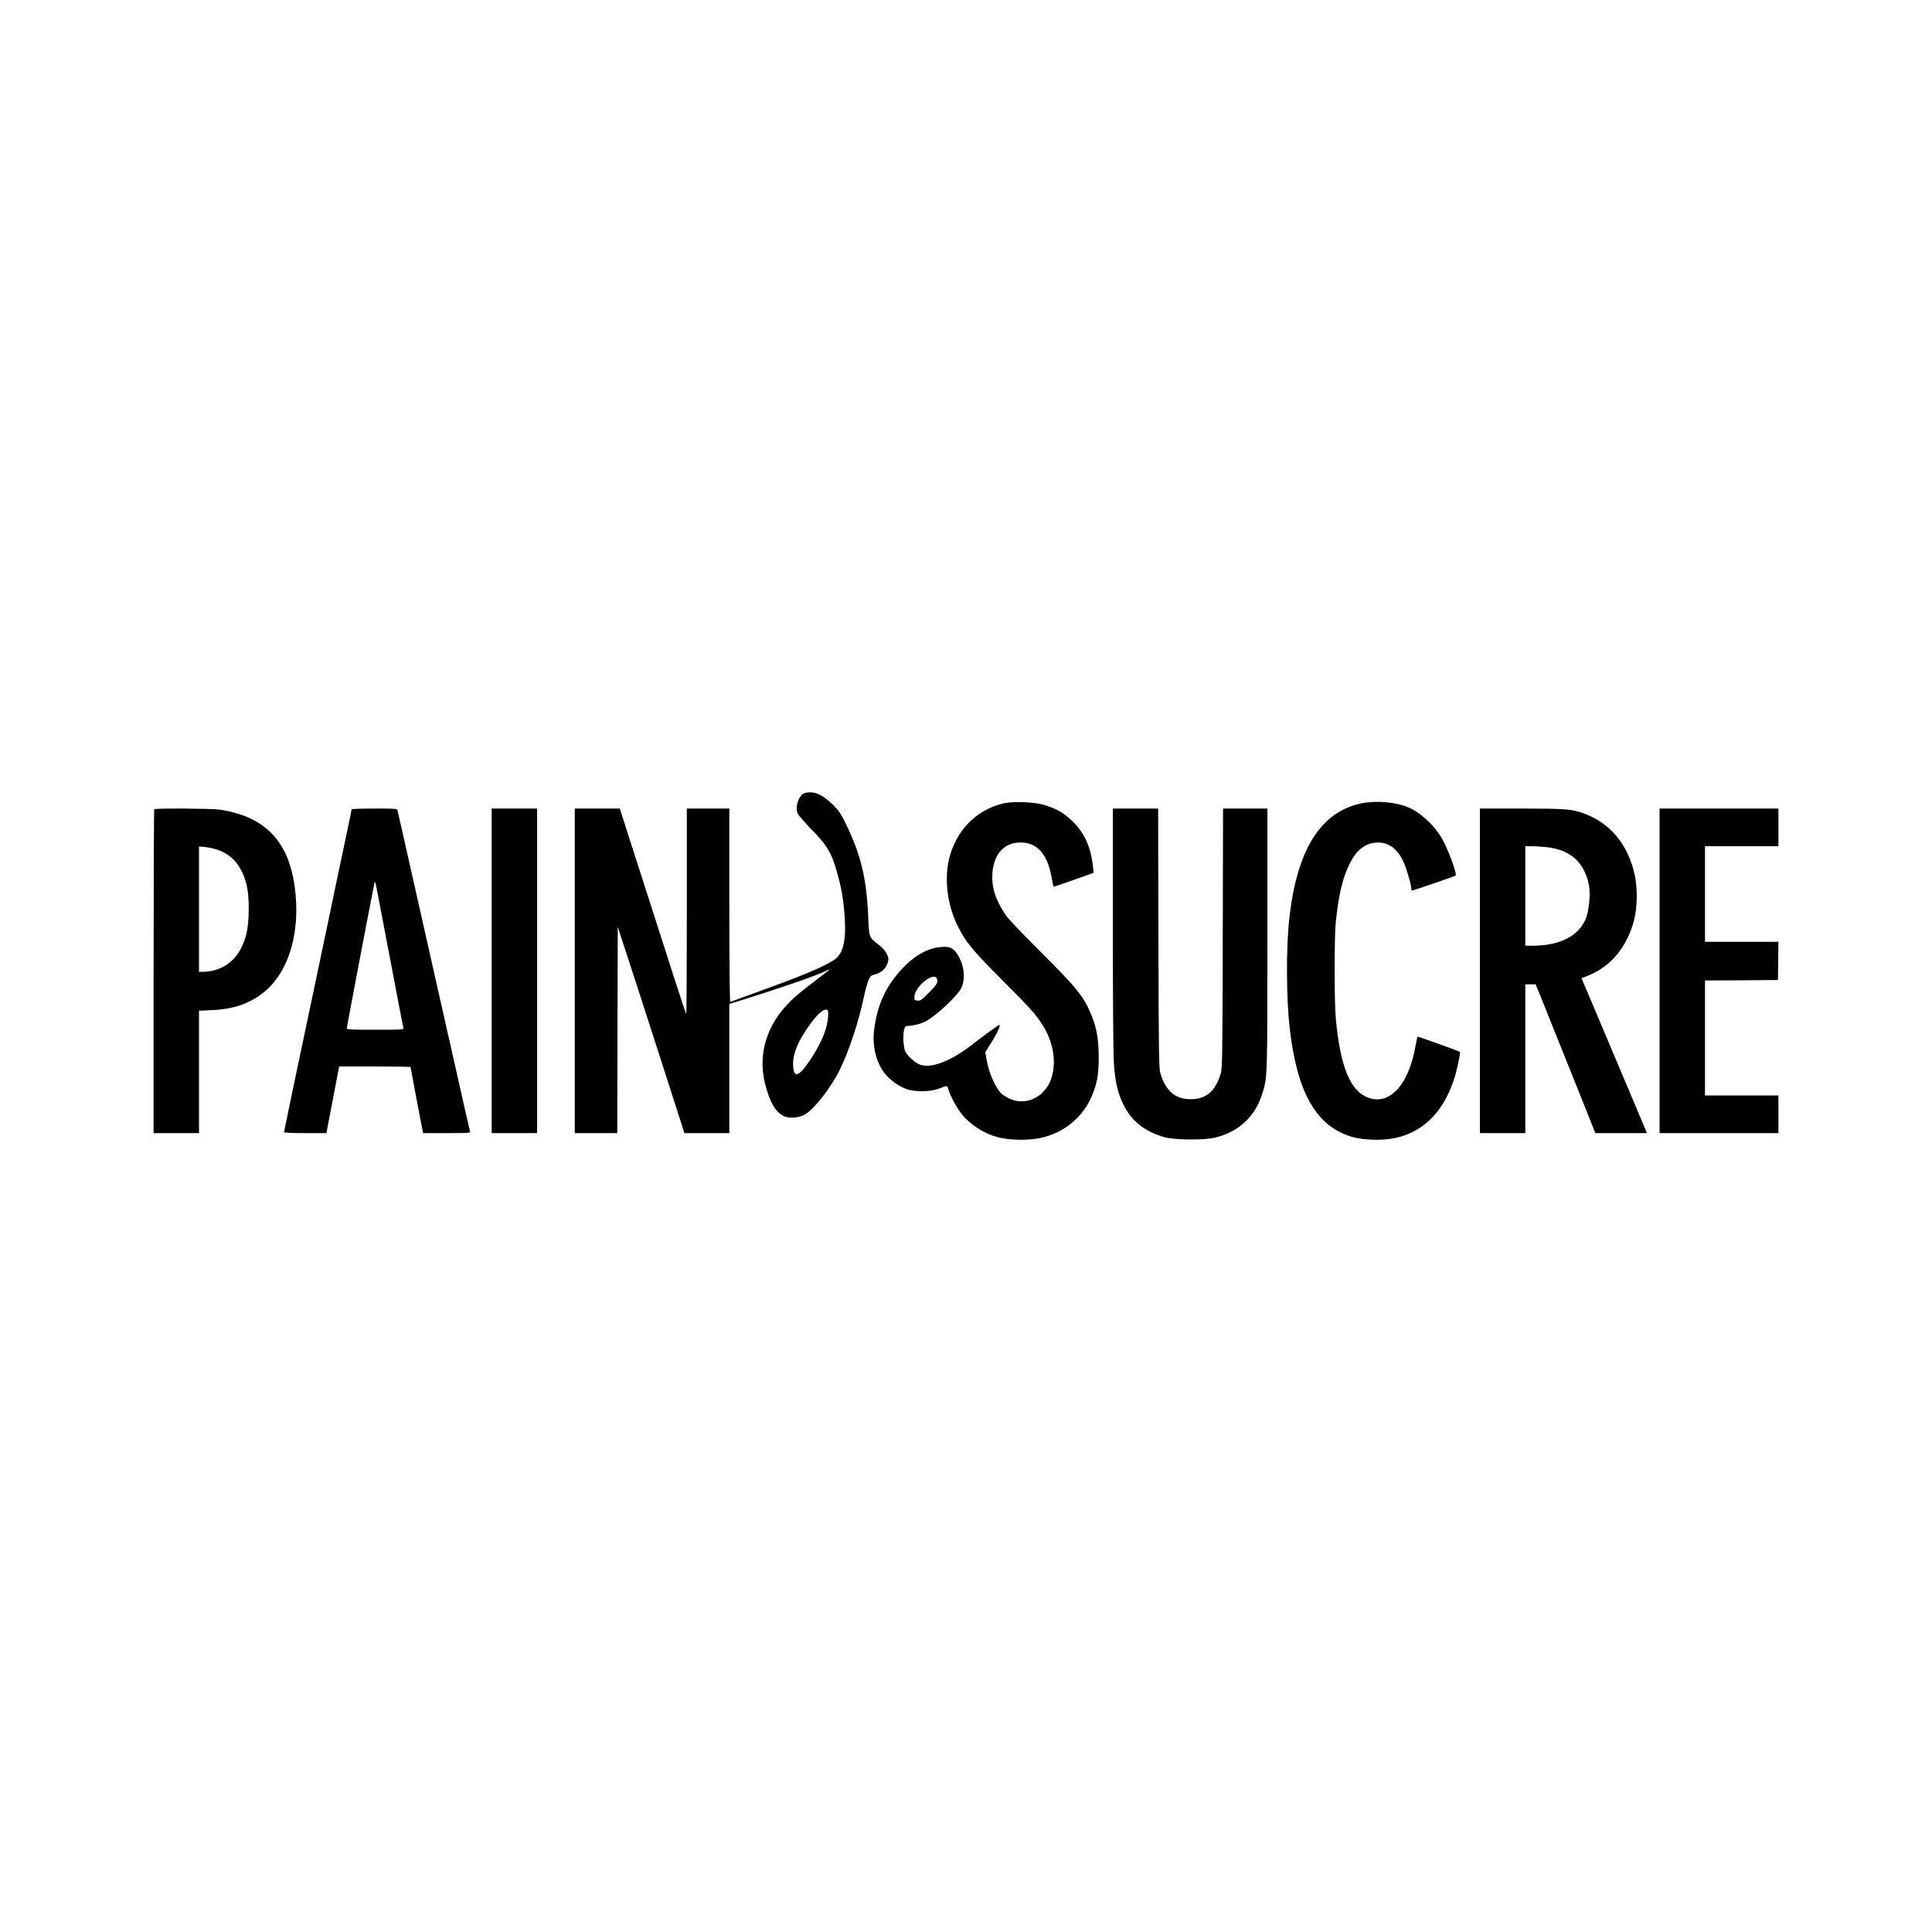
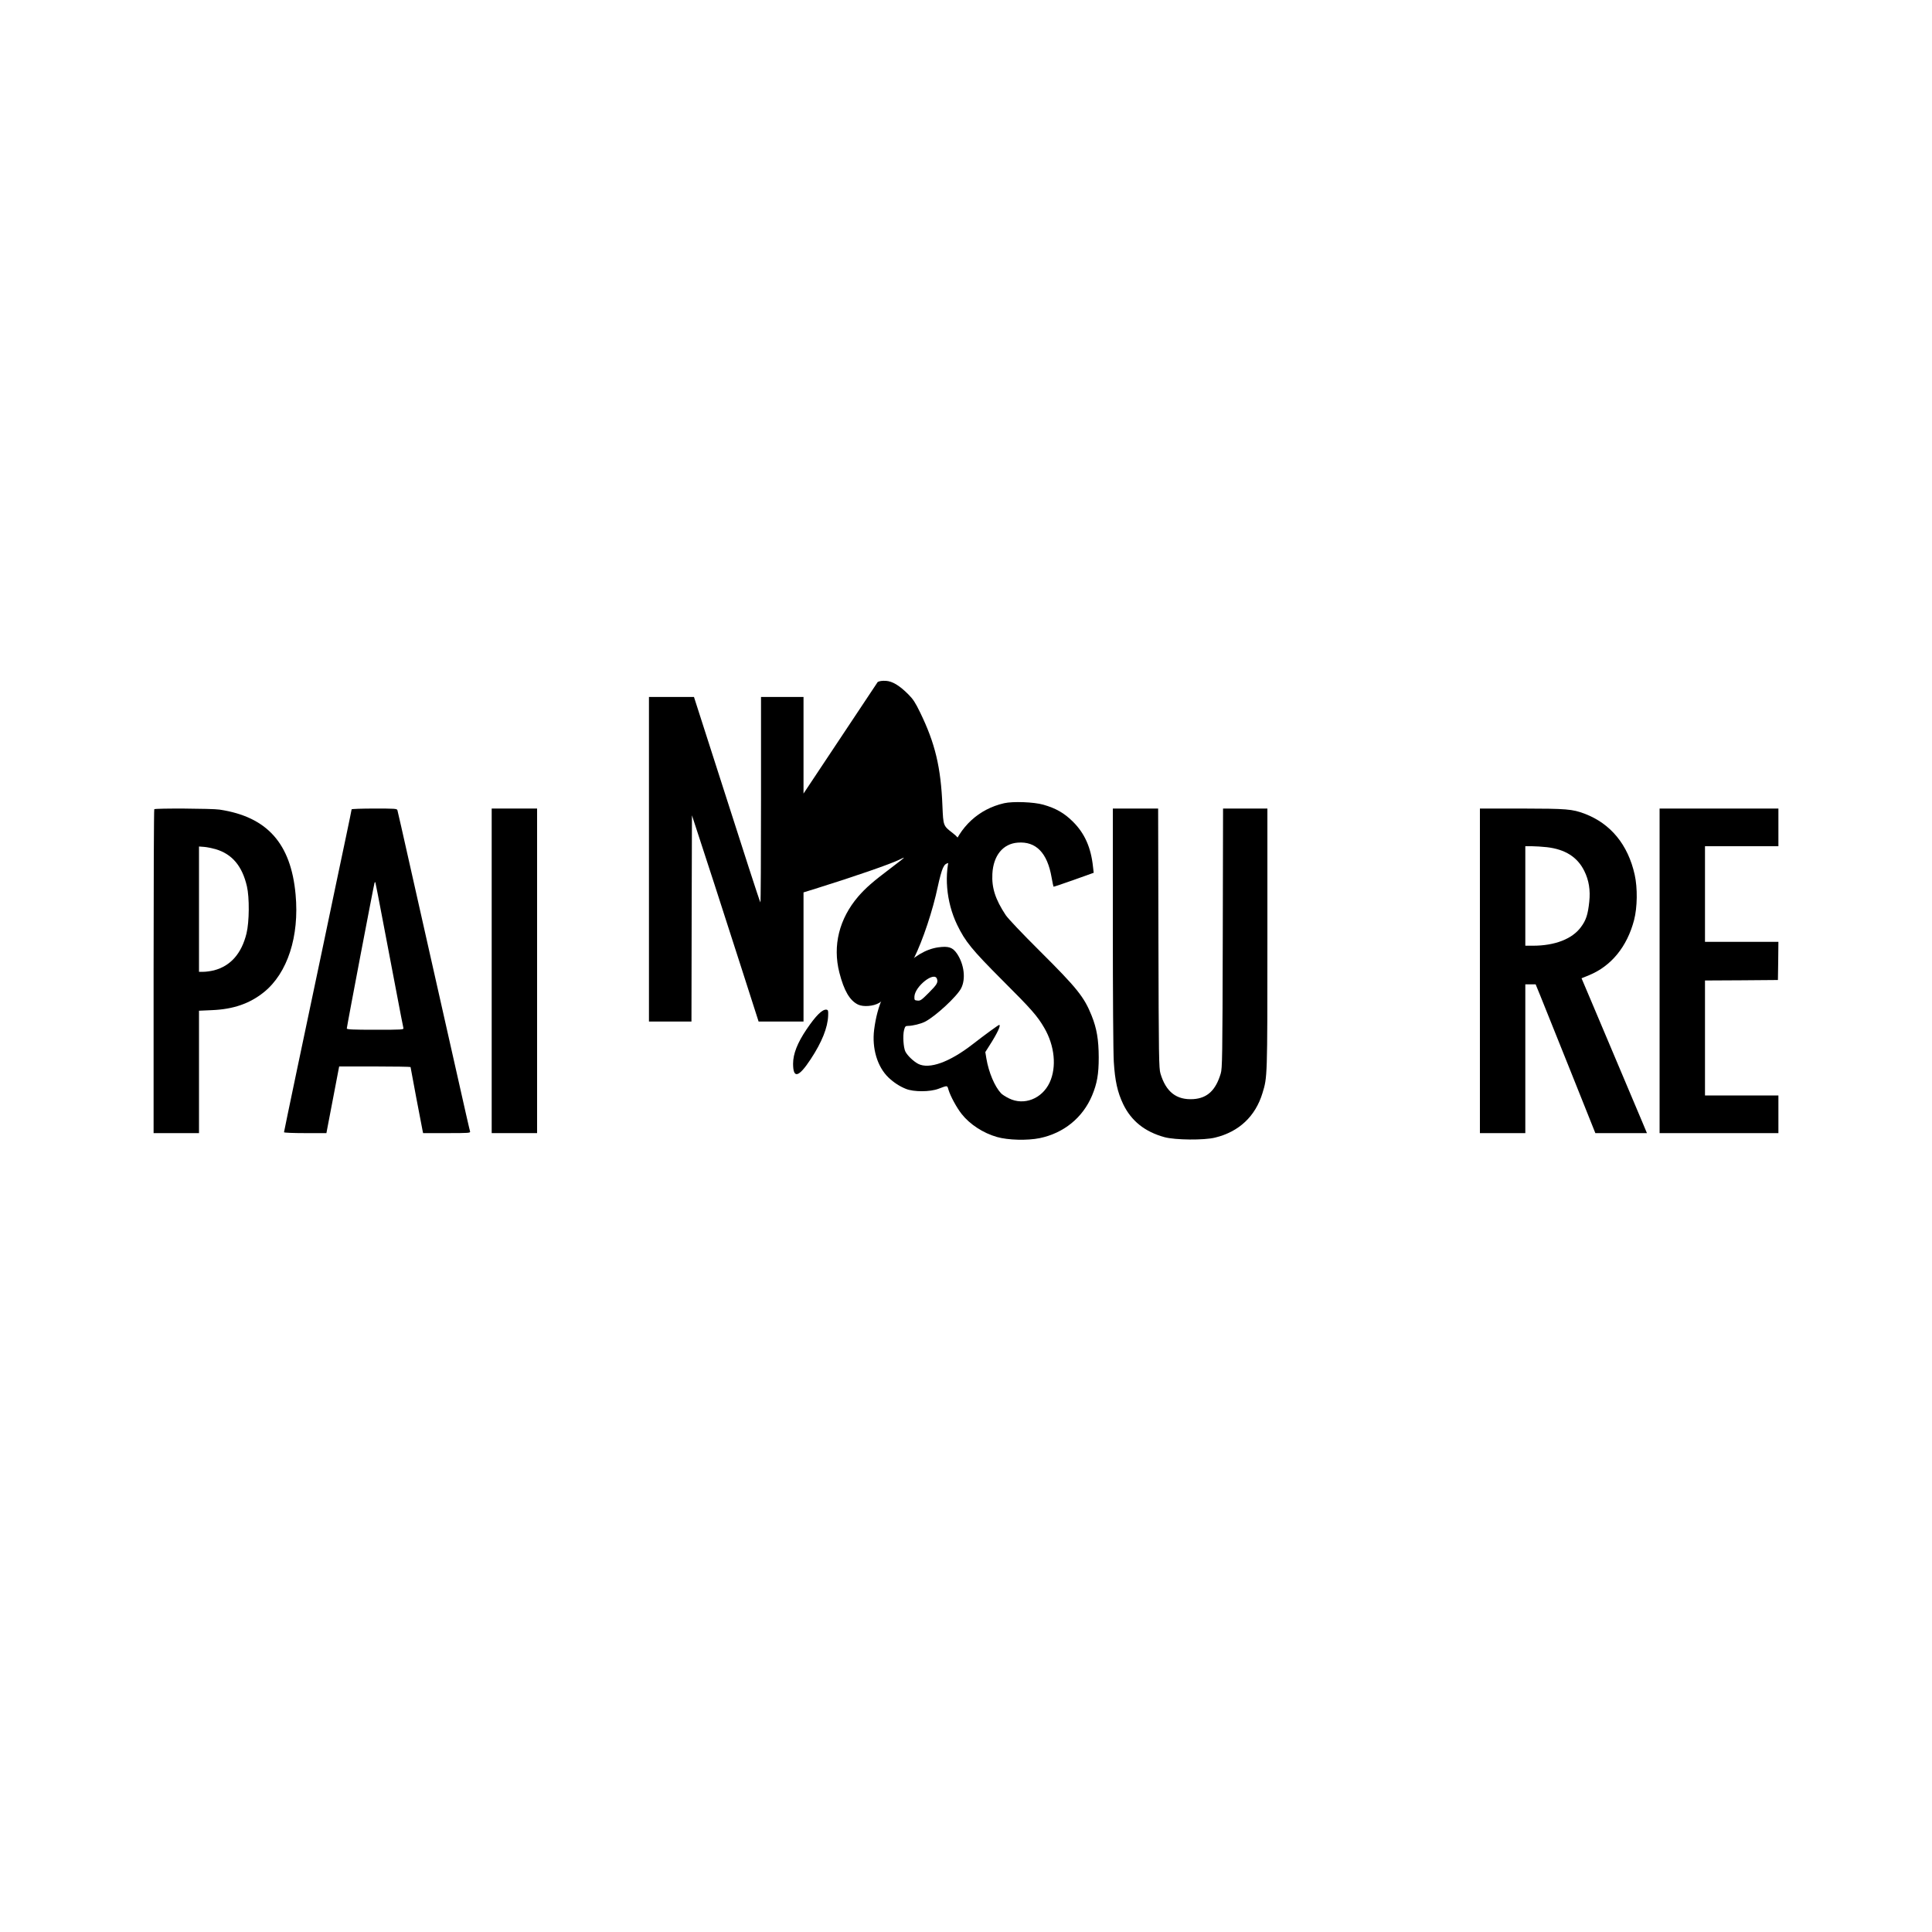
<svg xmlns="http://www.w3.org/2000/svg" version="1.0" width="2000pt" height="2000pt" viewBox="0 0 2000 2000" preserveAspectRatio="xMidYMid meet">
  <g transform="translate(0,2000) scale(0.1,-0.1)" fill="#000000" stroke="none">
-     <path d="M8318 11785 c-54 -30 -88 -142 -62 -203 7 -19 71 -93 142 -165 176 -182 216 -252 281 -499 38 -142 58 -276 67 -443 12 -229 -23 -355 -114 -414 -115 -73 -312 -156 -742 -312 -151 -55 -285 -104 -298 -109 -13 -6 -27 -10 -32 -10 -6 0 -10 373 -10 1000 l0 1000 -220 0 -220 0 0 -1067 c0 -586 -3 -1064 -6 -1060 -4 3 -57 165 -120 359 -62 194 -216 671 -341 1061 l-227 707 -233 0 -233 0 0 -1680 0 -1680 220 0 220 0 2 1068 3 1067 93 -285 c100 -304 137 -420 418 -1292 l179 -558 233 0 232 0 0 668 0 669 123 38 c398 124 779 256 870 301 26 14 47 22 47 20 0 -3 -64 -53 -142 -112 -178 -134 -254 -200 -332 -290 -197 -230 -266 -509 -195 -787 48 -188 108 -291 195 -332 54 -25 158 -17 217 18 98 58 269 277 360 462 93 188 196 498 247 742 17 81 41 168 53 192 19 39 28 46 70 56 61 15 111 62 127 121 11 39 10 48 -11 91 -16 31 -44 63 -83 93 -100 77 -99 74 -108 282 -16 401 -76 650 -231 968 -49 101 -72 137 -121 186 -94 94 -166 137 -234 141 -38 2 -66 -2 -84 -12z m255 -2298 c-4 -124 -65 -276 -181 -452 -125 -190 -182 -204 -182 -46 0 101 45 216 140 356 96 142 163 208 205 203 18 -3 20 -10 18 -61z" />
+     <path d="M8318 11785 l0 1000 -220 0 -220 0 0 -1067 c0 -586 -3 -1064 -6 -1060 -4 3 -57 165 -120 359 -62 194 -216 671 -341 1061 l-227 707 -233 0 -233 0 0 -1680 0 -1680 220 0 220 0 2 1068 3 1067 93 -285 c100 -304 137 -420 418 -1292 l179 -558 233 0 232 0 0 668 0 669 123 38 c398 124 779 256 870 301 26 14 47 22 47 20 0 -3 -64 -53 -142 -112 -178 -134 -254 -200 -332 -290 -197 -230 -266 -509 -195 -787 48 -188 108 -291 195 -332 54 -25 158 -17 217 18 98 58 269 277 360 462 93 188 196 498 247 742 17 81 41 168 53 192 19 39 28 46 70 56 61 15 111 62 127 121 11 39 10 48 -11 91 -16 31 -44 63 -83 93 -100 77 -99 74 -108 282 -16 401 -76 650 -231 968 -49 101 -72 137 -121 186 -94 94 -166 137 -234 141 -38 2 -66 -2 -84 -12z m255 -2298 c-4 -124 -65 -276 -181 -452 -125 -190 -182 -204 -182 -46 0 101 45 216 140 356 96 142 163 208 205 203 18 -3 20 -10 18 -61z" />
    <path d="M10394 11685 c-262 -60 -460 -243 -549 -506 -76 -222 -51 -515 63 -752 85 -175 150 -255 472 -578 298 -297 359 -367 430 -489 108 -185 130 -406 56 -566 -79 -169 -266 -242 -422 -164 -33 16 -70 40 -81 52 -66 70 -128 217 -152 360 l-11 67 43 68 c81 126 122 214 100 213 -9 -1 -144 -99 -274 -200 -241 -187 -450 -261 -564 -203 -49 26 -109 83 -132 126 -21 41 -29 168 -14 225 10 37 15 42 41 42 46 0 132 21 175 43 107 54 332 262 375 347 49 96 31 246 -42 356 -46 68 -88 82 -197 67 -129 -19 -255 -95 -375 -224 -168 -182 -254 -370 -287 -629 -24 -193 33 -383 148 -494 55 -52 114 -91 181 -118 82 -33 250 -32 337 1 96 36 90 37 104 -11 19 -64 85 -186 136 -250 84 -107 222 -197 365 -238 115 -33 315 -38 443 -12 249 52 445 211 542 441 52 125 69 221 69 396 -1 183 -20 297 -73 430 -78 195 -150 285 -541 674 -182 181 -324 331 -349 368 -107 162 -146 282 -138 428 10 188 109 310 261 322 190 16 308 -105 352 -360 9 -50 18 -94 20 -96 2 -2 96 30 209 70 l207 74 -7 60 c-21 201 -86 348 -209 470 -90 89 -176 138 -306 175 -98 28 -316 36 -406 15z m-695 -1817 c14 -38 1 -60 -85 -146 -75 -75 -86 -83 -116 -80 -31 3 -33 5 -32 41 4 105 204 264 233 185z" />
-     <path d="M14099 11685 c-429 -86 -677 -483 -754 -1210 -32 -299 -29 -817 6 -1120 77 -671 277 -1018 649 -1125 102 -30 294 -38 410 -17 305 53 523 259 640 607 29 85 71 283 62 291 -4 4 -79 32 -167 64 -88 31 -184 65 -214 76 -29 11 -55 18 -58 16 -2 -2 -10 -44 -19 -92 -74 -426 -289 -641 -523 -524 -165 83 -260 336 -303 809 -16 180 -16 838 0 995 28 273 69 450 137 591 71 147 159 221 275 231 122 11 217 -52 285 -190 32 -66 85 -244 85 -288 0 -11 3 -19 6 -19 10 0 447 150 452 155 18 18 -77 274 -143 388 -83 141 -224 270 -354 322 -128 53 -326 69 -472 40z" />
    <path d="M1597 11623 c-4 -3 -7 -759 -7 -1680 l0 -1673 235 0 235 0 0 634 0 633 133 6 c223 9 392 68 539 186 244 197 368 577 328 1011 -48 529 -295 805 -787 879 -77 12 -665 15 -676 4z m633 -413 c172 -50 277 -174 326 -385 27 -117 25 -367 -4 -487 -51 -209 -165 -338 -337 -383 -33 -8 -81 -15 -107 -15 l-48 0 0 649 0 648 53 -4 c28 -2 81 -13 117 -23z" />
    <path d="M3640 11622 c0 -4 -27 -136 -60 -292 -33 -156 -78 -372 -101 -479 -22 -108 -80 -385 -129 -616 -178 -842 -410 -1947 -410 -1956 0 -5 96 -9 219 -9 l220 0 10 53 c6 28 31 160 56 292 25 132 50 264 56 293 l10 52 370 0 c203 0 369 -3 369 -6 0 -7 117 -625 125 -661 l5 -23 246 0 c229 0 245 1 240 18 -6 20 -30 123 -231 1017 -81 358 -168 747 -195 865 -98 432 -252 1119 -286 1270 -19 85 -37 163 -40 173 -5 16 -25 17 -240 17 -129 0 -234 -4 -234 -8z m319 -1132 c39 -201 102 -534 141 -740 39 -206 73 -383 76 -392 5 -17 -13 -18 -290 -18 -230 0 -296 3 -296 13 0 18 280 1489 287 1507 3 8 7 11 9 5 2 -5 35 -174 73 -375z" />
    <path d="M5090 9950 l0 -1680 235 0 235 0 0 1680 0 1680 -235 0 -235 0 0 -1680z" />
    <path d="M11520 10398 c0 -678 4 -1304 10 -1390 12 -196 38 -314 97 -438 84 -174 224 -286 428 -342 111 -30 411 -33 525 -4 246 60 416 220 489 460 51 167 51 153 51 1599 l0 1347 -230 0 -229 0 -3 -1342 c-3 -1238 -5 -1348 -21 -1401 -52 -174 -139 -255 -283 -265 -175 -11 -284 74 -341 265 -16 53 -18 163 -21 1401 l-3 1342 -234 0 -235 0 0 -1232z" />
    <path d="M15320 9950 l0 -1680 235 0 235 0 0 770 0 770 54 0 53 0 50 -122 c27 -68 166 -414 309 -770 l259 -648 267 0 267 0 -43 103 c-37 89 -222 527 -539 1276 l-95 224 76 31 c231 94 396 296 468 572 34 131 37 331 6 470 -69 309 -248 528 -517 630 -130 49 -185 53 -652 54 l-433 0 0 -1680z m693 1280 c190 -22 316 -102 387 -245 48 -96 65 -200 52 -320 -14 -132 -33 -191 -86 -262 -90 -123 -270 -193 -497 -193 l-79 0 0 515 0 515 68 0 c37 0 107 -5 155 -10z" />
    <path d="M17180 9950 l0 -1680 615 0 615 0 0 195 0 195 -380 0 -380 0 0 595 0 595 378 2 377 3 3 198 2 197 -380 0 -380 0 0 495 0 495 380 0 380 0 0 195 0 195 -615 0 -615 0 0 -1680z" />
  </g>
</svg>